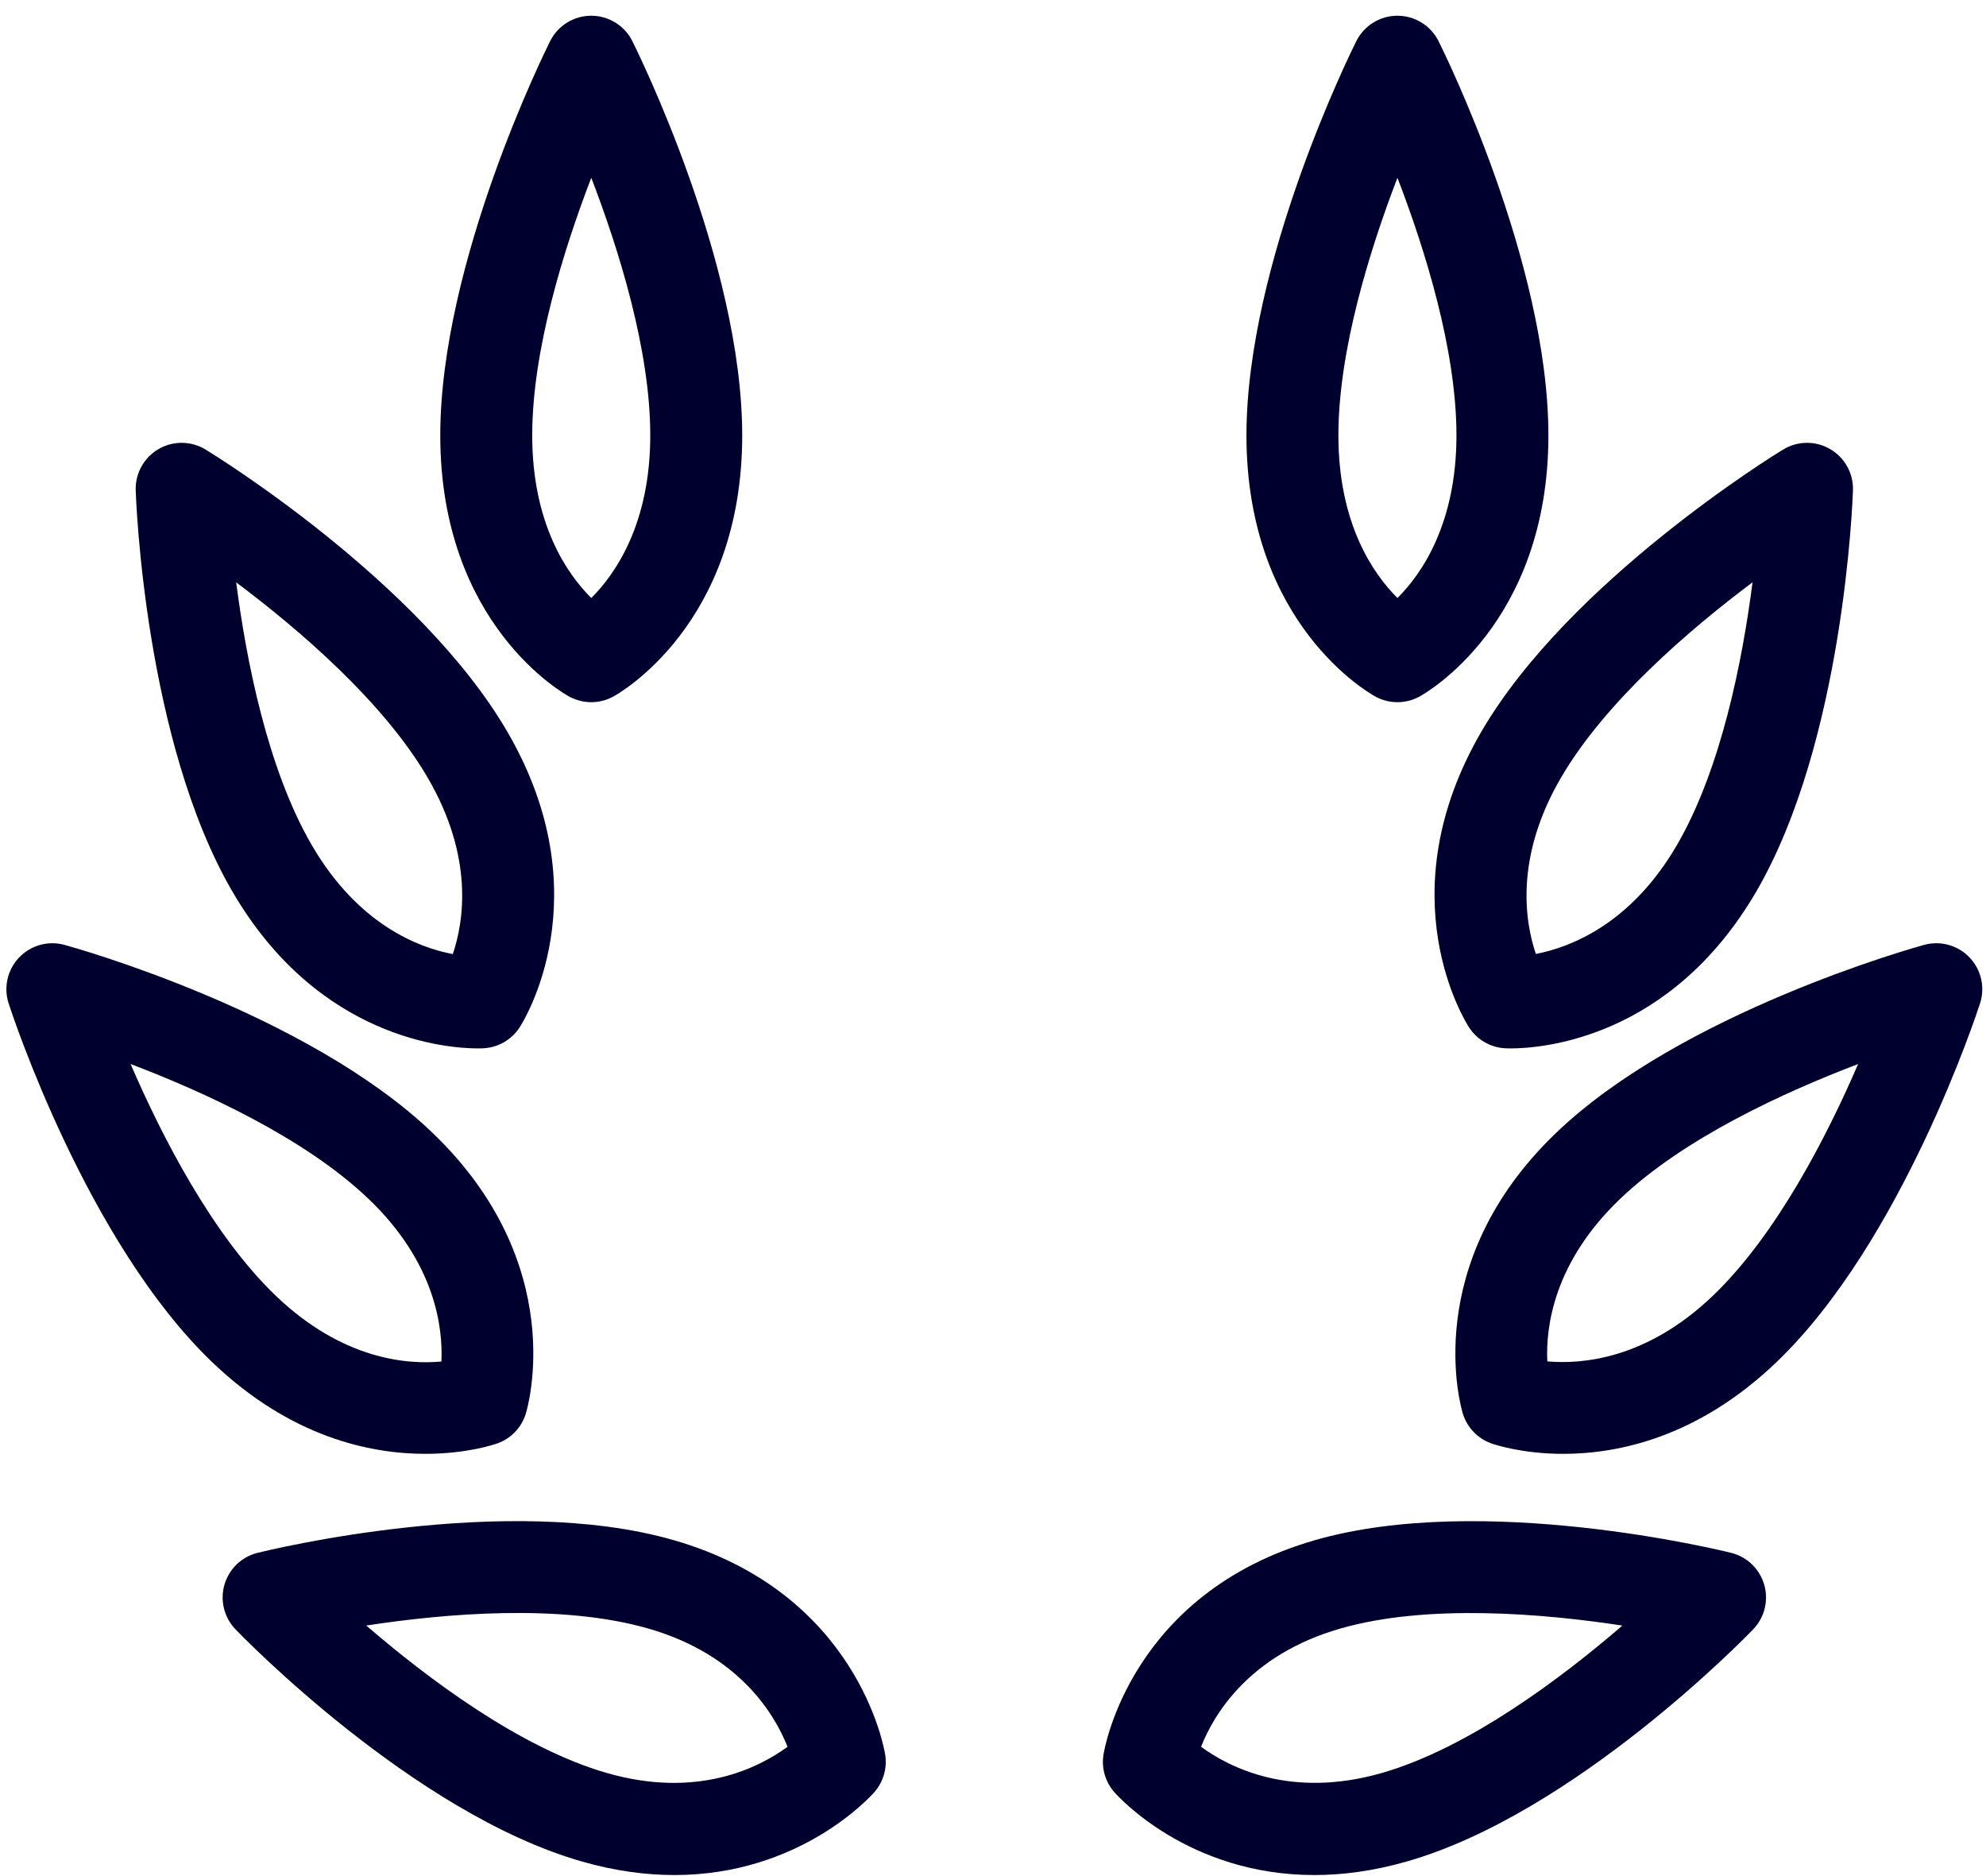
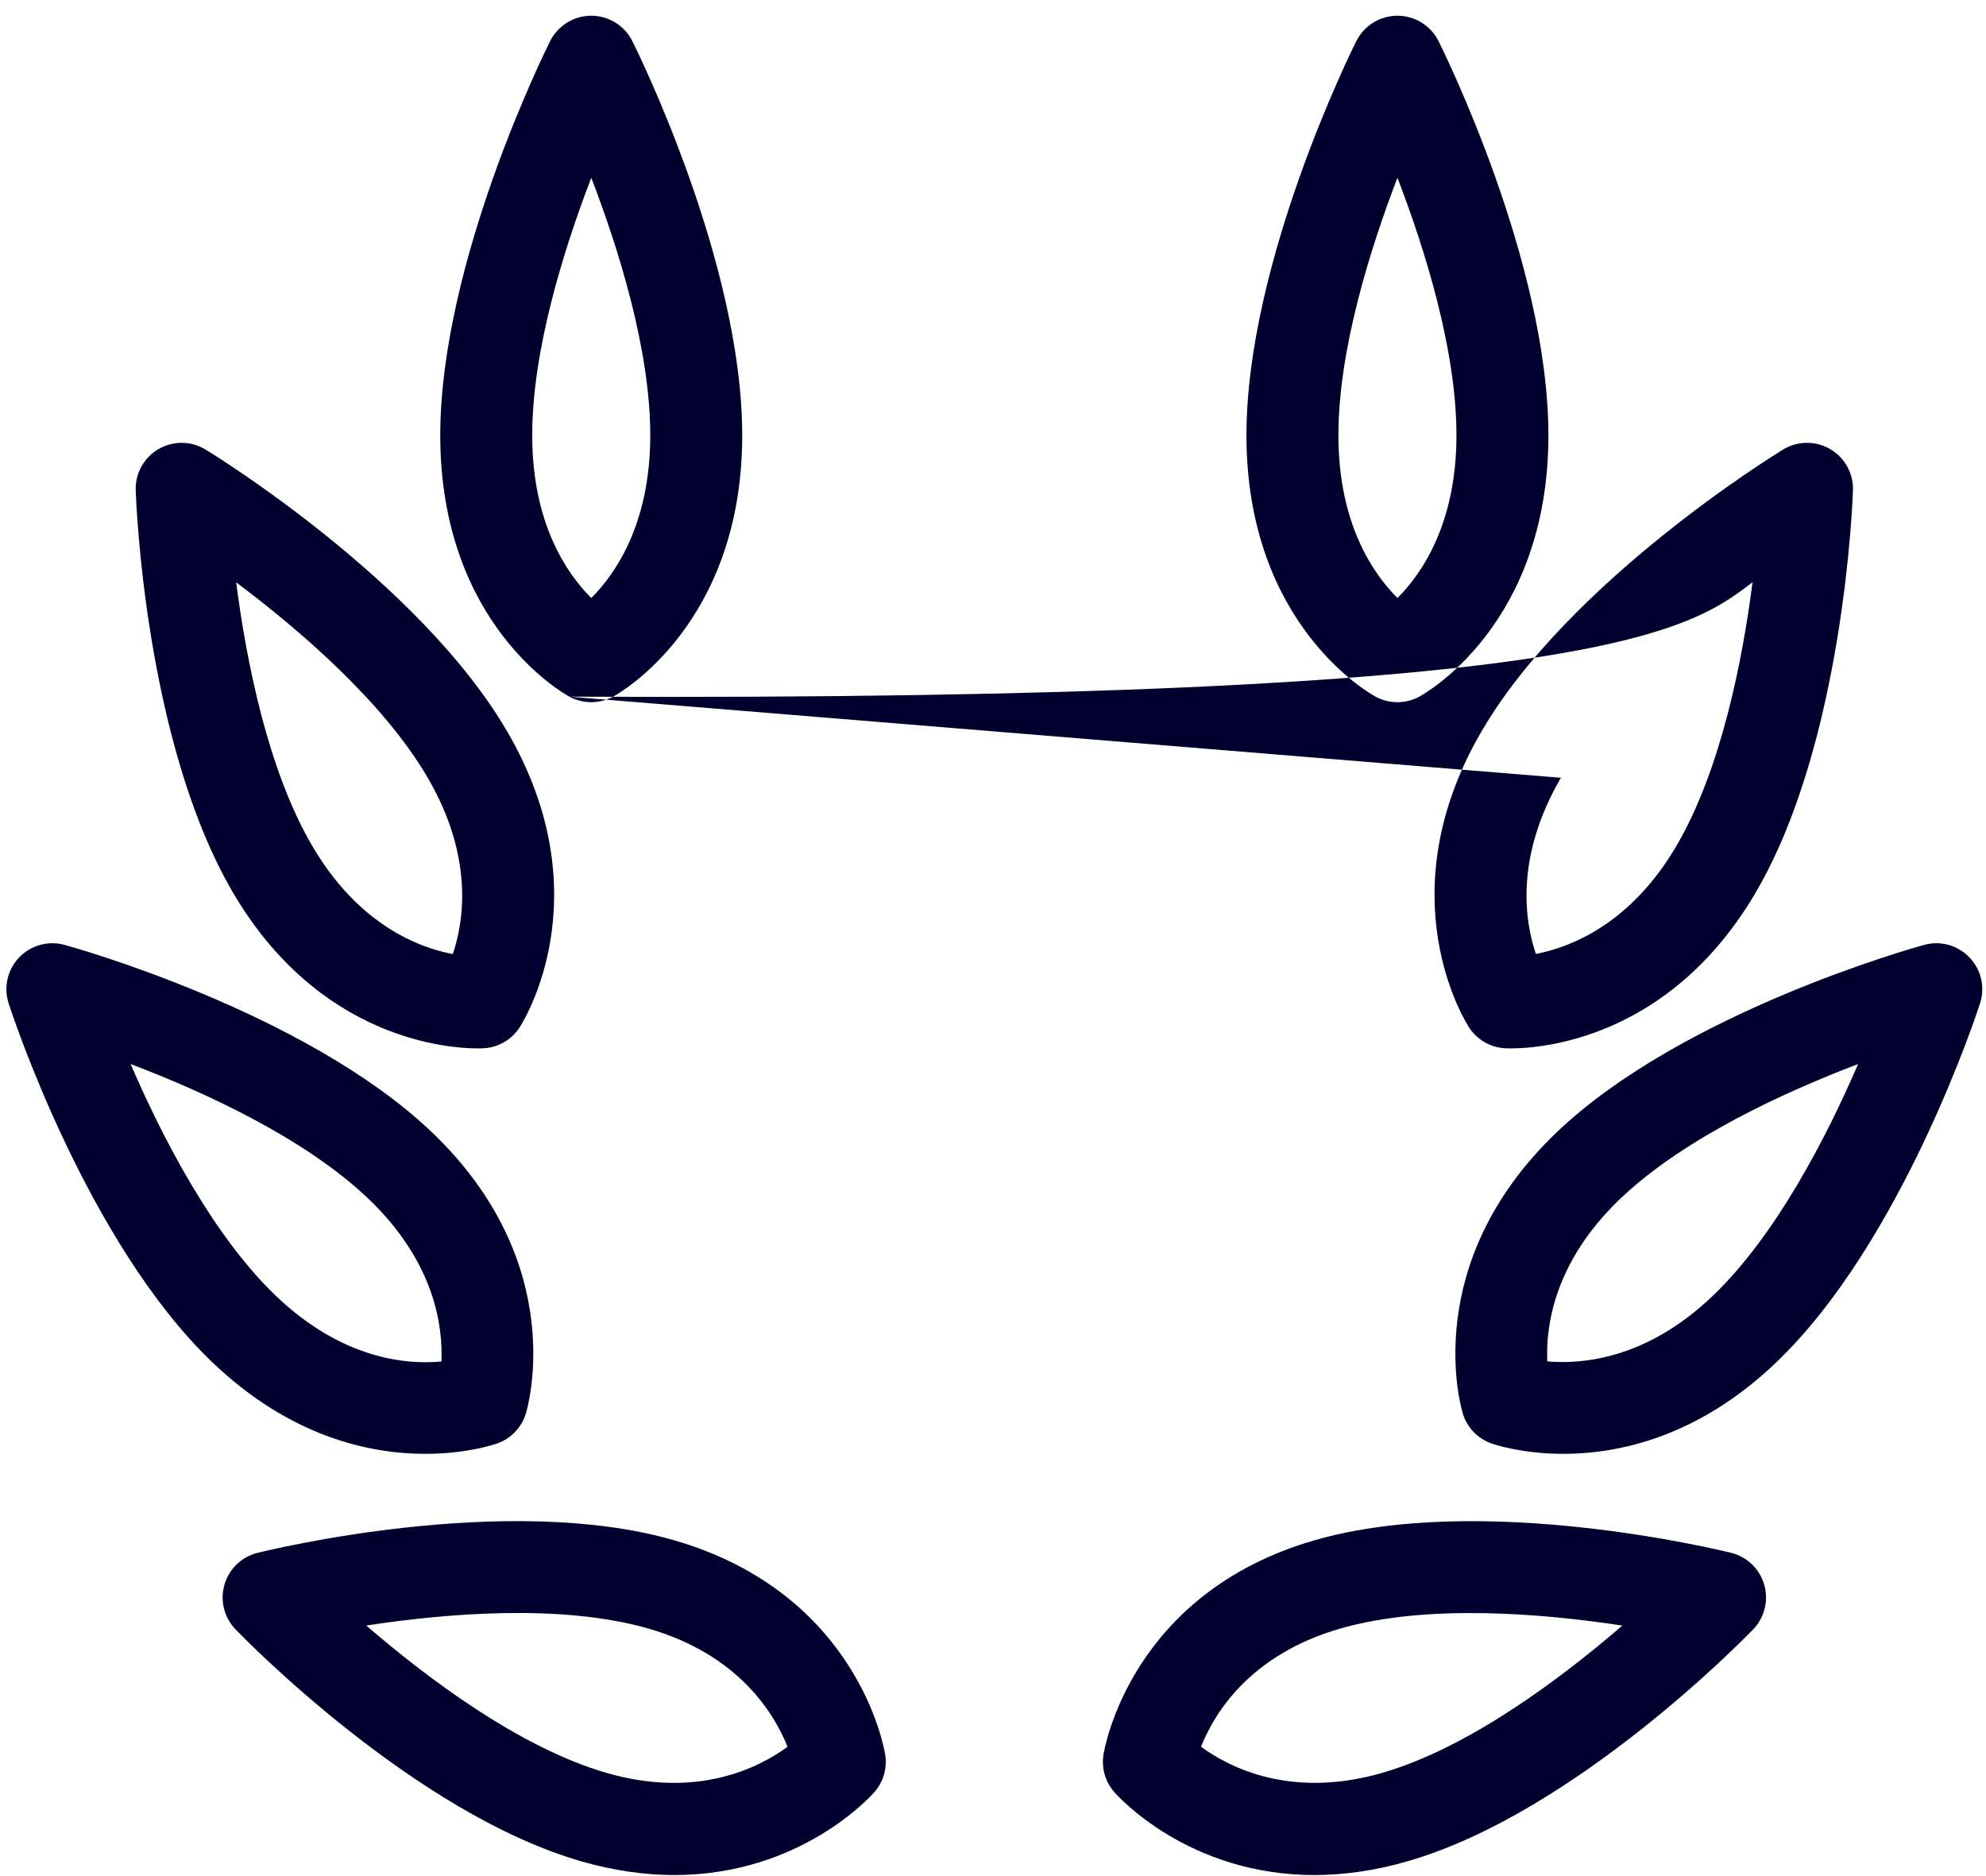
<svg xmlns="http://www.w3.org/2000/svg" width="108px" height="102px" viewBox="0 0 108 102">
  <title>Fill 3</title>
  <desc>Created with Sketch.</desc>
  <defs />
  <g id="Page-1" stroke="none" stroke-width="1" fill="none" fill-rule="evenodd">
    <g id="Desktop-HD" transform="translate(-282, -457)" fill="#00002E">
-       <path d="M305.261,499.287 C307.781,503.606 307.224,507.1 306.624,508.872 C304.791,508.526 301.49,507.295 298.962,502.96 C296.548,498.82 295.39,492.889 294.844,488.662 C298.254,491.218 302.846,495.146 305.261,499.287 M307.988,514 C308.17,514 308.283,513.994 308.318,513.992 C309.106,513.942 309.824,513.523 310.255,512.862 C310.443,512.574 314.794,505.708 309.58,496.767 C304.82,488.606 293.654,481.73 293.18,481.442 C292.397,480.964 291.413,480.953 290.619,481.417 C289.825,481.88 289.349,482.74 289.38,483.659 C289.398,484.213 289.883,497.317 294.642,505.479 C299.33,513.516 306.366,514 307.988,514 M289.101,514.848 C293.08,516.36 298.576,518.867 302.048,522.187 C305.662,525.644 306.092,529.155 306.004,531.023 C304.15,531.199 300.633,530.926 297.007,527.457 C293.543,524.143 290.792,518.76 289.101,514.848 M309.045,535.476 C309.789,535.212 310.363,534.611 310.595,533.856 C310.696,533.528 312.983,525.727 305.504,518.574 C298.676,512.044 286.045,508.518 285.511,508.372 C284.628,508.128 283.677,508.391 283.041,509.055 C282.406,509.718 282.186,510.677 282.469,511.552 C282.64,512.079 286.723,524.54 293.551,531.07 C297.808,535.141 302.133,536.043 305.13,536.043 C307.399,536.043 308.906,535.526 309.045,535.476 M314.999,553.394 C310.251,552.028 305.185,548.197 301.917,545.378 C306.179,544.725 312.5,544.174 317.258,545.542 C322.197,546.963 324.122,550.197 324.827,551.97 C323.28,553.104 319.933,554.815 314.999,553.394 M318.641,540.737 C309.524,538.111 296.551,541.29 296.003,541.426 C295.137,541.641 294.452,542.303 294.205,543.16 C293.958,544.017 294.188,544.942 294.806,545.585 C295.198,545.992 304.499,555.576 313.616,558.199 C315.449,558.726 317.136,558.943 318.674,558.943 C325.515,558.943 329.357,554.656 329.552,554.433 C330.039,553.875 330.254,553.129 330.137,552.396 C330.081,552.039 328.631,543.611 318.641,540.737 M314.154,466.664 C315.656,470.573 317.362,476.033 317.362,480.668 C317.362,485.49 315.457,488.214 314.154,489.513 C312.842,488.207 310.942,485.484 310.942,480.668 C310.942,476.043 312.651,470.577 314.154,466.664 M312.964,494.877 C313.335,495.077 313.743,495.177 314.152,495.177 C314.561,495.177 314.969,495.077 315.34,494.877 C315.627,494.722 322.362,490.967 322.362,480.668 C322.362,471.26 316.631,459.722 316.387,459.235 C315.963,458.39 315.098,457.855 314.152,457.855 C313.206,457.855 312.341,458.39 311.917,459.235 C311.673,459.722 305.942,471.26 305.942,480.668 C305.942,490.967 312.678,494.722 312.964,494.877 M366.884,499.287 C369.299,495.145 373.894,491.216 377.304,488.659 C376.761,492.882 375.604,498.809 373.183,502.96 C370.668,507.273 367.36,508.513 365.521,508.865 C364.918,507.081 364.372,503.595 366.884,499.287 M361.89,512.862 C362.321,513.523 363.039,513.942 363.827,513.992 C363.862,513.994 363.975,514 364.157,514 C365.78,514 372.816,513.516 377.503,505.479 C382.262,497.317 382.747,484.213 382.765,483.659 C382.796,482.74 382.32,481.88 381.526,481.417 C380.734,480.953 379.75,480.964 378.965,481.442 C378.491,481.73 367.325,488.606 362.565,496.767 C357.351,505.708 361.702,512.574 361.89,512.862 M375.138,527.457 C371.53,530.907 368.008,531.183 366.143,531.016 C366.056,529.136 366.493,525.635 370.097,522.187 C373.562,518.874 379.063,516.365 383.046,514.85 C381.358,518.758 378.61,524.137 375.138,527.457 M389.104,509.055 C388.469,508.39 387.518,508.127 386.635,508.372 C386.1,508.518 373.469,512.044 366.641,518.574 C359.163,525.727 361.449,533.528 361.55,533.856 C361.782,534.611 362.356,535.212 363.1,535.476 C363.239,535.526 364.746,536.043 367.015,536.043 C370.011,536.043 374.338,535.141 378.594,531.07 C385.422,524.54 389.505,512.079 389.676,511.552 C389.959,510.677 389.739,509.718 389.104,509.055 M357.146,553.394 C352.203,554.814 348.851,553.095 347.314,551.969 C348.013,550.199 349.932,546.968 354.887,545.542 C359.633,544.178 365.959,544.729 370.225,545.38 C366.957,548.199 361.892,552.029 357.146,553.394 M376.142,541.426 C375.594,541.29 362.622,538.116 353.504,540.737 C343.514,543.611 342.064,552.039 342.008,552.396 C341.891,553.129 342.106,553.875 342.594,554.433 C342.788,554.656 346.629,558.943 353.471,558.943 C355.008,558.943 356.697,558.726 358.529,558.199 C367.646,555.576 376.947,545.992 377.339,545.585 C377.957,544.942 378.187,544.017 377.94,543.16 C377.693,542.303 377.008,541.641 376.142,541.426 M357.994,466.664 C359.497,470.573 361.203,476.033 361.203,480.668 C361.203,485.49 359.299,488.214 357.995,489.513 C356.683,488.207 354.783,485.484 354.783,480.668 C354.783,476.043 356.491,470.577 357.994,466.664 M356.805,494.877 C357.176,495.077 357.584,495.177 357.993,495.177 C358.402,495.177 358.81,495.077 359.181,494.877 C359.468,494.722 366.203,490.967 366.203,480.668 C366.203,471.26 360.472,459.722 360.228,459.235 C359.804,458.39 358.939,457.855 357.993,457.855 C357.047,457.855 356.182,458.39 355.758,459.235 C355.514,459.722 349.783,471.26 349.783,480.668 C349.783,490.967 356.518,494.722 356.805,494.877" id="Fill-3" />
+       <path d="M305.261,499.287 C307.781,503.606 307.224,507.1 306.624,508.872 C304.791,508.526 301.49,507.295 298.962,502.96 C296.548,498.82 295.39,492.889 294.844,488.662 C298.254,491.218 302.846,495.146 305.261,499.287 M307.988,514 C308.17,514 308.283,513.994 308.318,513.992 C309.106,513.942 309.824,513.523 310.255,512.862 C310.443,512.574 314.794,505.708 309.58,496.767 C304.82,488.606 293.654,481.73 293.18,481.442 C292.397,480.964 291.413,480.953 290.619,481.417 C289.825,481.88 289.349,482.74 289.38,483.659 C289.398,484.213 289.883,497.317 294.642,505.479 C299.33,513.516 306.366,514 307.988,514 M289.101,514.848 C293.08,516.36 298.576,518.867 302.048,522.187 C305.662,525.644 306.092,529.155 306.004,531.023 C304.15,531.199 300.633,530.926 297.007,527.457 C293.543,524.143 290.792,518.76 289.101,514.848 M309.045,535.476 C309.789,535.212 310.363,534.611 310.595,533.856 C310.696,533.528 312.983,525.727 305.504,518.574 C298.676,512.044 286.045,508.518 285.511,508.372 C284.628,508.128 283.677,508.391 283.041,509.055 C282.406,509.718 282.186,510.677 282.469,511.552 C282.64,512.079 286.723,524.54 293.551,531.07 C297.808,535.141 302.133,536.043 305.13,536.043 C307.399,536.043 308.906,535.526 309.045,535.476 M314.999,553.394 C310.251,552.028 305.185,548.197 301.917,545.378 C306.179,544.725 312.5,544.174 317.258,545.542 C322.197,546.963 324.122,550.197 324.827,551.97 C323.28,553.104 319.933,554.815 314.999,553.394 M318.641,540.737 C309.524,538.111 296.551,541.29 296.003,541.426 C295.137,541.641 294.452,542.303 294.205,543.16 C293.958,544.017 294.188,544.942 294.806,545.585 C295.198,545.992 304.499,555.576 313.616,558.199 C315.449,558.726 317.136,558.943 318.674,558.943 C325.515,558.943 329.357,554.656 329.552,554.433 C330.039,553.875 330.254,553.129 330.137,552.396 C330.081,552.039 328.631,543.611 318.641,540.737 M314.154,466.664 C315.656,470.573 317.362,476.033 317.362,480.668 C317.362,485.49 315.457,488.214 314.154,489.513 C312.842,488.207 310.942,485.484 310.942,480.668 C310.942,476.043 312.651,470.577 314.154,466.664 M312.964,494.877 C313.335,495.077 313.743,495.177 314.152,495.177 C314.561,495.177 314.969,495.077 315.34,494.877 C315.627,494.722 322.362,490.967 322.362,480.668 C322.362,471.26 316.631,459.722 316.387,459.235 C315.963,458.39 315.098,457.855 314.152,457.855 C313.206,457.855 312.341,458.39 311.917,459.235 C311.673,459.722 305.942,471.26 305.942,480.668 C305.942,490.967 312.678,494.722 312.964,494.877 C369.299,495.145 373.894,491.216 377.304,488.659 C376.761,492.882 375.604,498.809 373.183,502.96 C370.668,507.273 367.36,508.513 365.521,508.865 C364.918,507.081 364.372,503.595 366.884,499.287 M361.89,512.862 C362.321,513.523 363.039,513.942 363.827,513.992 C363.862,513.994 363.975,514 364.157,514 C365.78,514 372.816,513.516 377.503,505.479 C382.262,497.317 382.747,484.213 382.765,483.659 C382.796,482.74 382.32,481.88 381.526,481.417 C380.734,480.953 379.75,480.964 378.965,481.442 C378.491,481.73 367.325,488.606 362.565,496.767 C357.351,505.708 361.702,512.574 361.89,512.862 M375.138,527.457 C371.53,530.907 368.008,531.183 366.143,531.016 C366.056,529.136 366.493,525.635 370.097,522.187 C373.562,518.874 379.063,516.365 383.046,514.85 C381.358,518.758 378.61,524.137 375.138,527.457 M389.104,509.055 C388.469,508.39 387.518,508.127 386.635,508.372 C386.1,508.518 373.469,512.044 366.641,518.574 C359.163,525.727 361.449,533.528 361.55,533.856 C361.782,534.611 362.356,535.212 363.1,535.476 C363.239,535.526 364.746,536.043 367.015,536.043 C370.011,536.043 374.338,535.141 378.594,531.07 C385.422,524.54 389.505,512.079 389.676,511.552 C389.959,510.677 389.739,509.718 389.104,509.055 M357.146,553.394 C352.203,554.814 348.851,553.095 347.314,551.969 C348.013,550.199 349.932,546.968 354.887,545.542 C359.633,544.178 365.959,544.729 370.225,545.38 C366.957,548.199 361.892,552.029 357.146,553.394 M376.142,541.426 C375.594,541.29 362.622,538.116 353.504,540.737 C343.514,543.611 342.064,552.039 342.008,552.396 C341.891,553.129 342.106,553.875 342.594,554.433 C342.788,554.656 346.629,558.943 353.471,558.943 C355.008,558.943 356.697,558.726 358.529,558.199 C367.646,555.576 376.947,545.992 377.339,545.585 C377.957,544.942 378.187,544.017 377.94,543.16 C377.693,542.303 377.008,541.641 376.142,541.426 M357.994,466.664 C359.497,470.573 361.203,476.033 361.203,480.668 C361.203,485.49 359.299,488.214 357.995,489.513 C356.683,488.207 354.783,485.484 354.783,480.668 C354.783,476.043 356.491,470.577 357.994,466.664 M356.805,494.877 C357.176,495.077 357.584,495.177 357.993,495.177 C358.402,495.177 358.81,495.077 359.181,494.877 C359.468,494.722 366.203,490.967 366.203,480.668 C366.203,471.26 360.472,459.722 360.228,459.235 C359.804,458.39 358.939,457.855 357.993,457.855 C357.047,457.855 356.182,458.39 355.758,459.235 C355.514,459.722 349.783,471.26 349.783,480.668 C349.783,490.967 356.518,494.722 356.805,494.877" id="Fill-3" />
    </g>
  </g>
</svg>